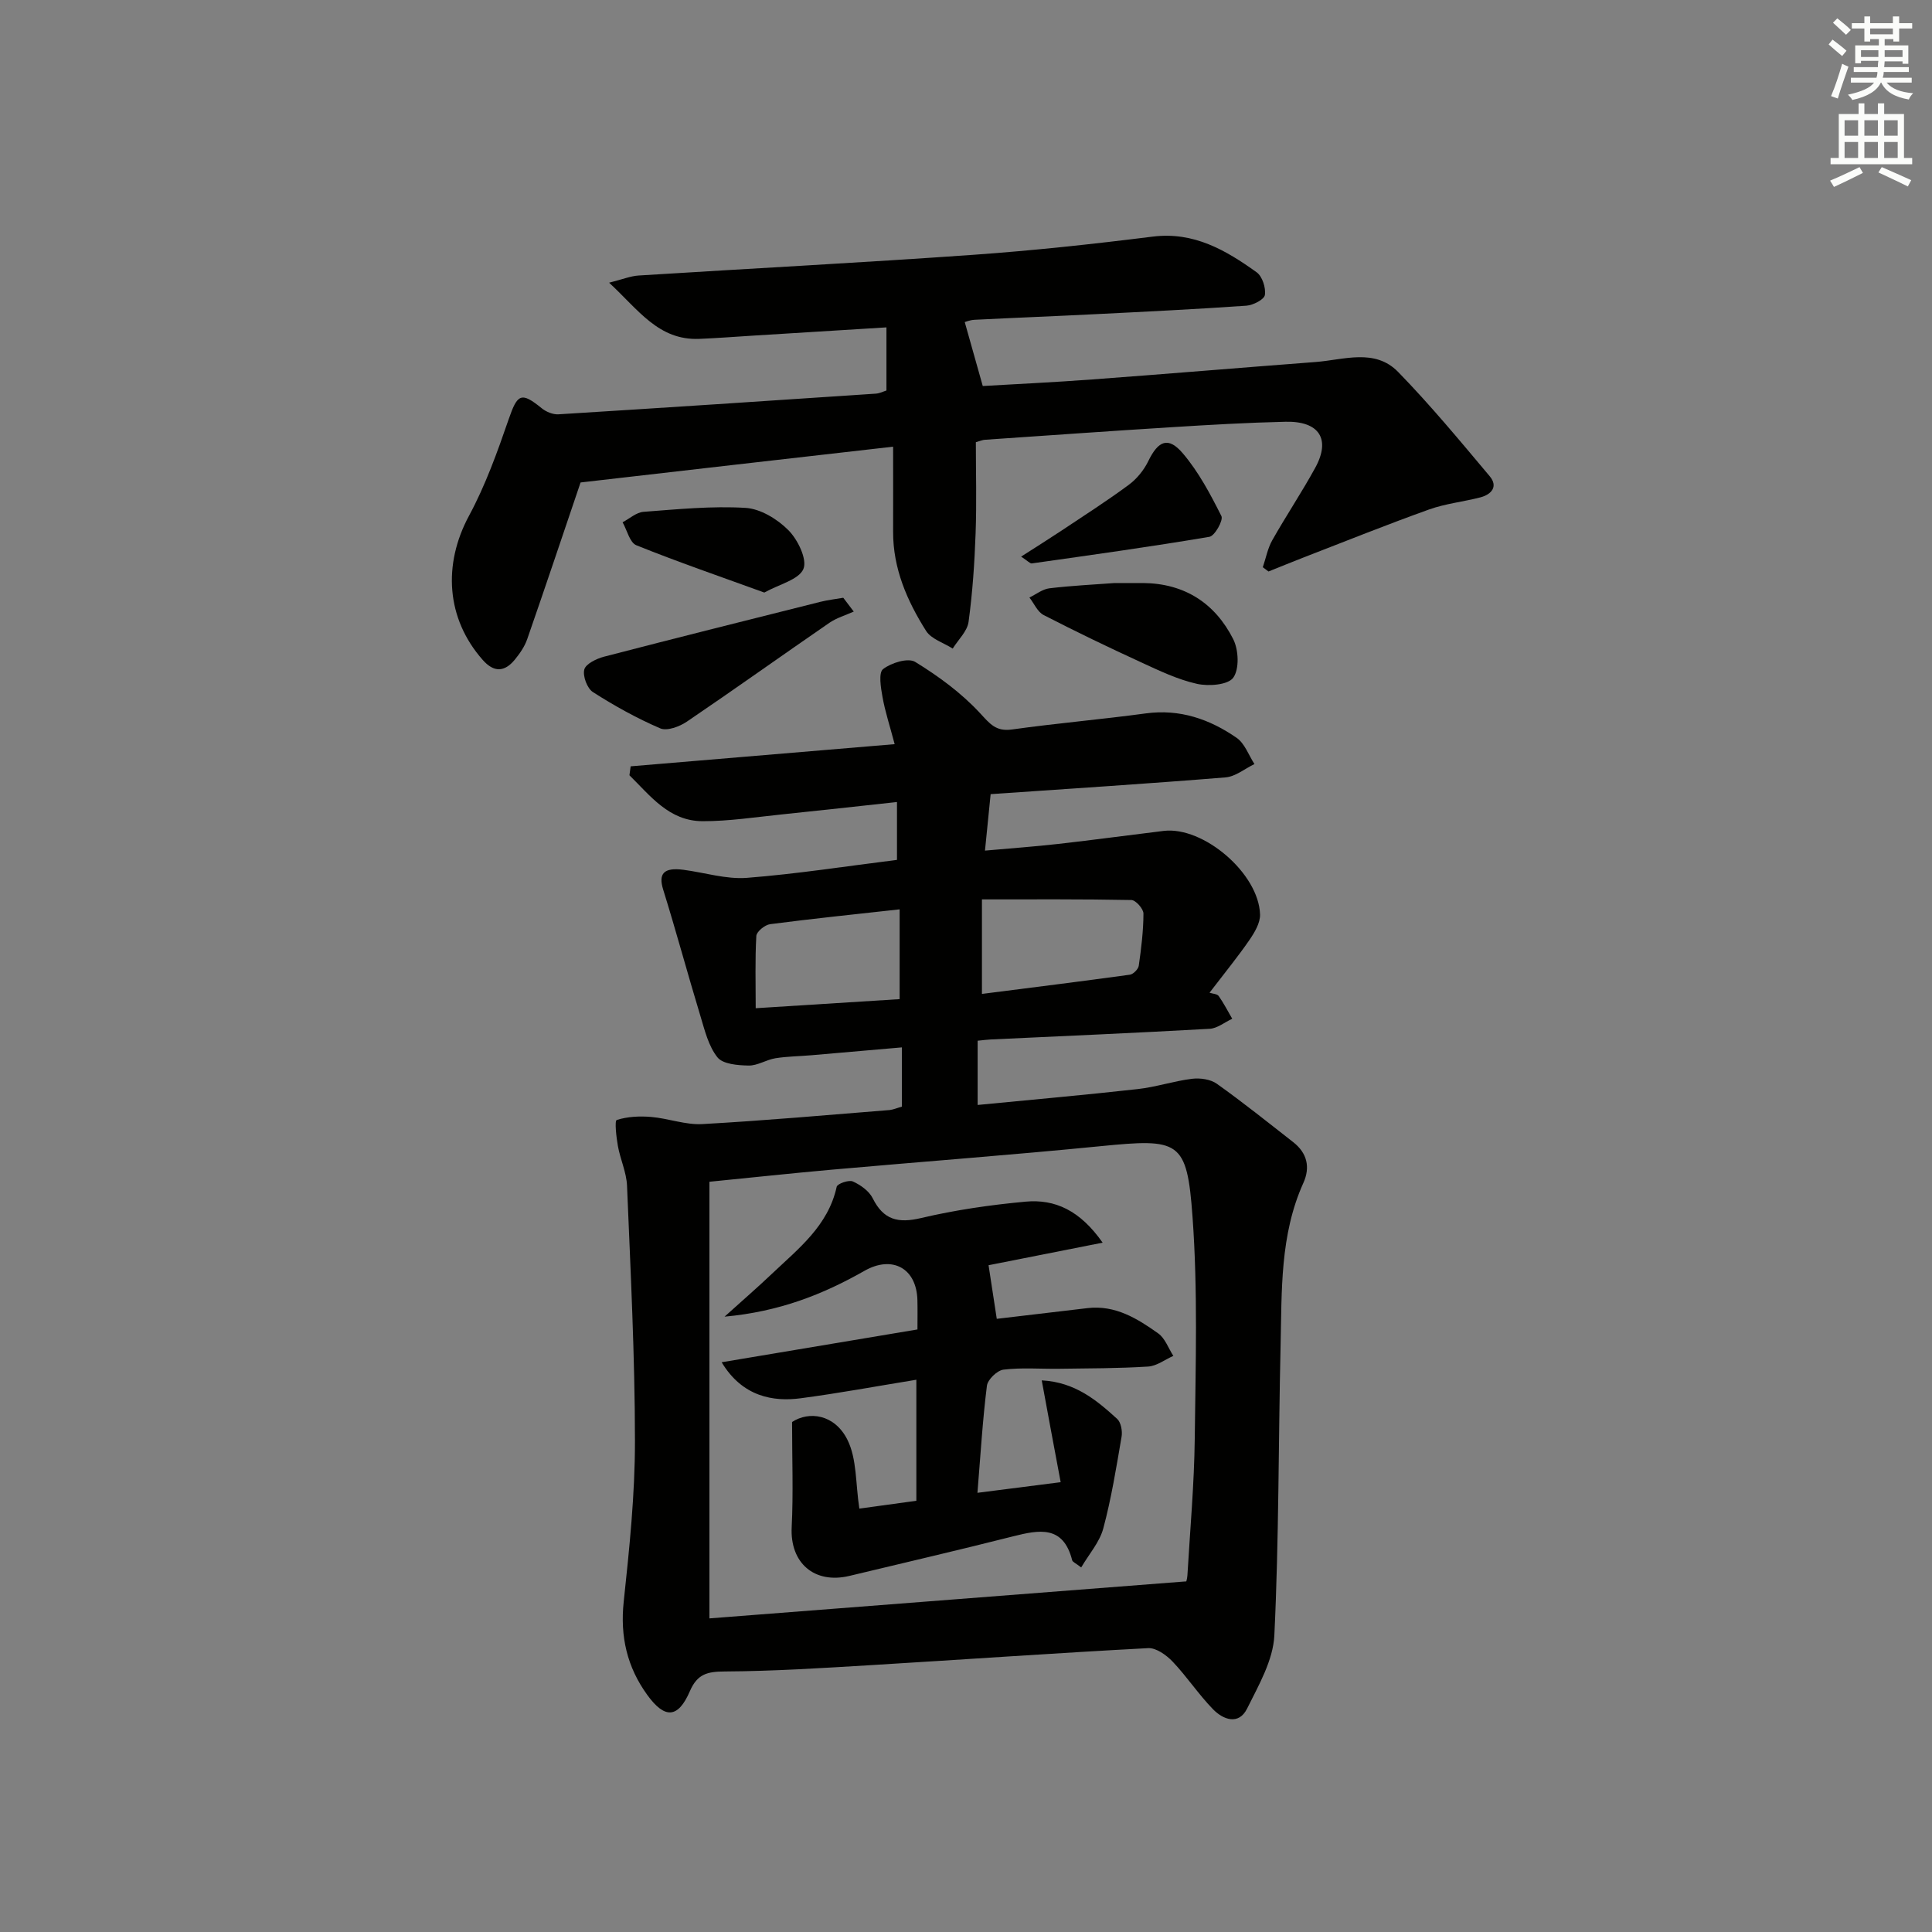
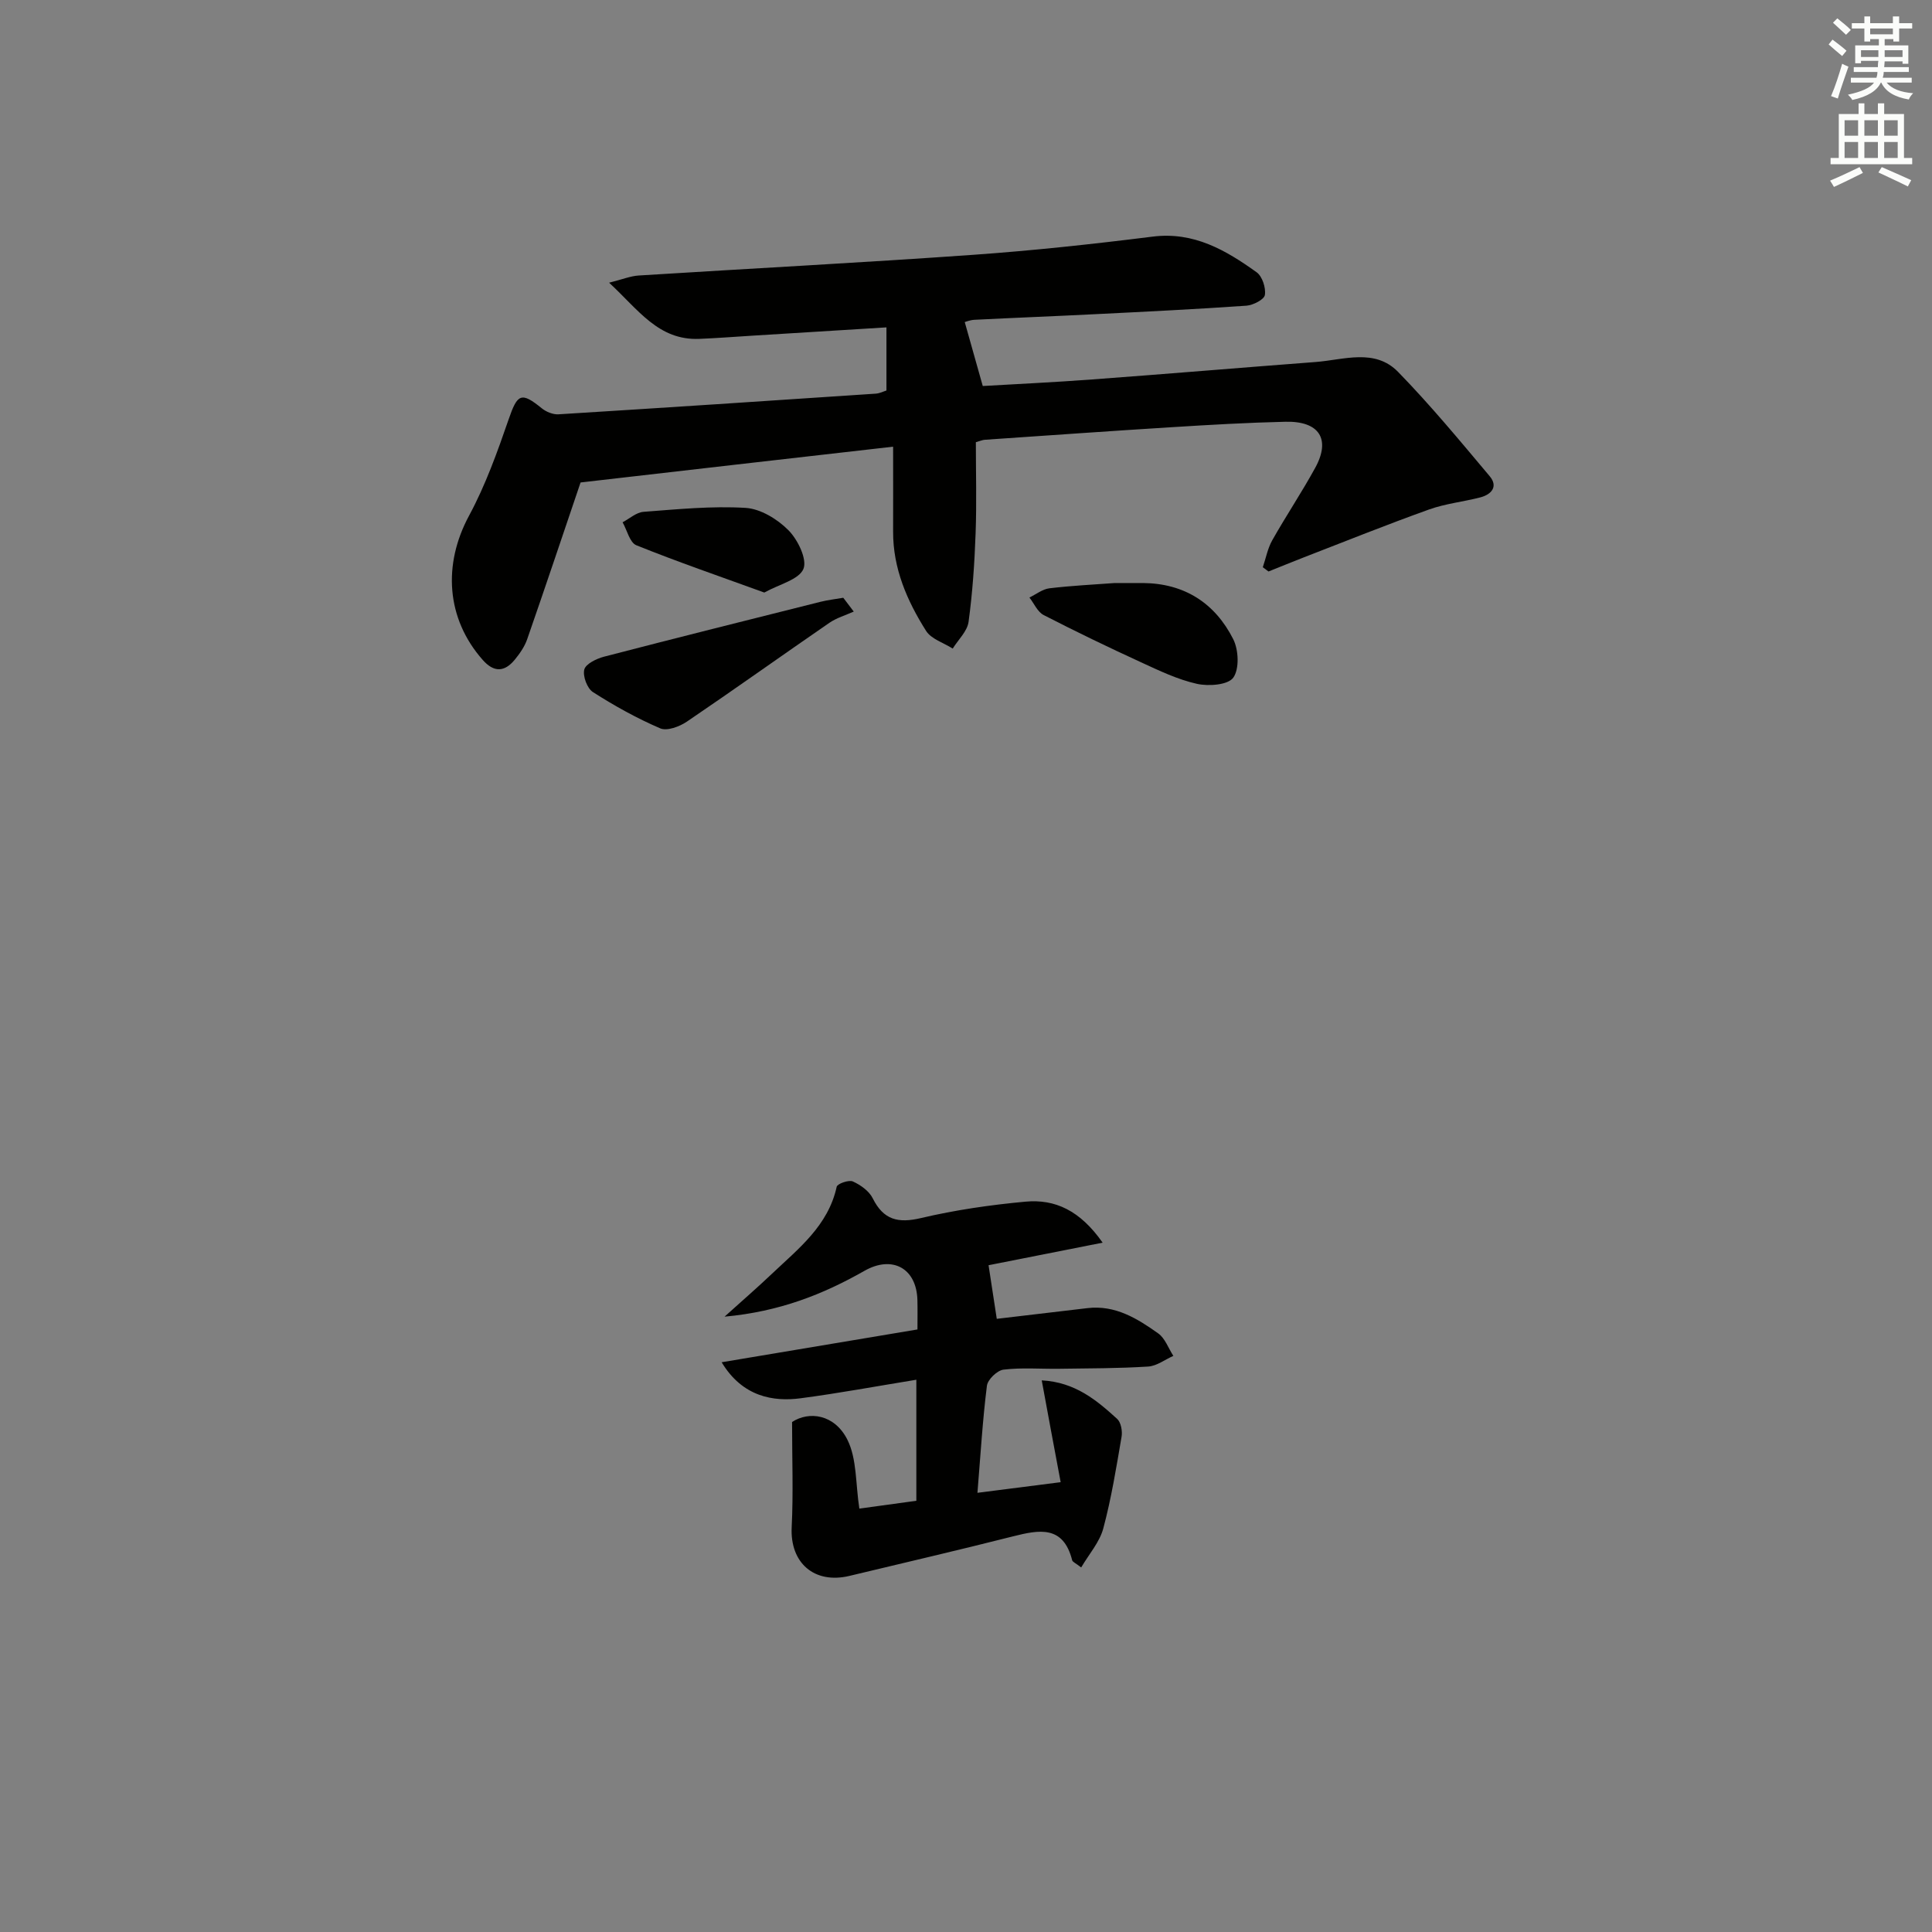
<svg xmlns="http://www.w3.org/2000/svg" enable-background="new 0 0 400 400" viewBox="0 0 400 400">
  <rect x="0" y="0" width="400" height="400" fill="#808080" stroke="none" />
  <g fill="#010100">
-     <path d="m186.72 229.12c0-3.92 0-7.7 0-12.27-6.36.55-12.57 1.1-18.77 1.63-2.48.21-4.98.23-7.42.62-1.89.31-3.71 1.55-5.54 1.51-2.23-.04-5.31-.28-6.45-1.7-1.86-2.33-2.64-5.62-3.54-8.6-2.64-8.69-5-17.47-7.7-26.14-1.02-3.29.11-4.62 4.19-4.09 4.39.57 8.83 2 13.15 1.67 10.37-.81 20.69-2.43 31.07-3.72 0-4.17 0-7.78 0-11.98-8.14.88-16 1.76-23.87 2.57-5.45.56-10.91 1.41-16.37 1.4-6.96-.02-10.82-5.26-15.15-9.51.08-.62.17-1.24.25-1.85 17.99-1.51 35.98-3.02 54.66-4.59-1-3.79-1.98-6.74-2.52-9.78-.35-1.93-.85-5.01.12-5.76 1.69-1.31 5.18-2.39 6.65-1.49 4.83 2.96 9.55 6.43 13.39 10.57 2.08 2.24 3.29 3.89 6.66 3.42 9.21-1.29 18.49-2.08 27.71-3.33 7.04-.95 13.2 1.19 18.79 5.06 1.68 1.16 2.49 3.58 3.69 5.43-1.99.96-3.92 2.59-5.98 2.76-16.06 1.31-32.14 2.33-48.64 3.47-.37 3.73-.73 7.29-1.17 11.69 5.46-.49 10.35-.84 15.22-1.39 7.26-.82 14.51-1.81 21.77-2.69 8.22-.99 19.7 8.79 19.96 17.3.05 1.76-1.14 3.74-2.21 5.3-2.35 3.42-4.99 6.64-8.25 10.9.68.23 1.59.24 1.9.69 1.05 1.49 1.88 3.12 2.8 4.7-1.55.72-3.08 1.99-4.66 2.08-15.11.85-30.23 1.5-45.35 2.21-.8.04-1.6.15-2.7.26v13.3c11.18-1.09 22.18-2.06 33.16-3.29 3.78-.42 7.47-1.67 11.25-2.13 1.66-.2 3.8.1 5.11 1.03 5.41 3.85 10.6 8.01 15.83 12.1 2.86 2.24 3.56 5.17 2.09 8.43-4.88 10.81-4.45 22.35-4.72 33.77-.46 19.97-.33 39.97-1.29 59.91-.25 5.15-3.24 10.32-5.64 15.15-1.74 3.5-4.95 2.31-7.06.14-3-3.08-5.4-6.75-8.37-9.87-1.29-1.35-3.4-2.87-5.06-2.78-19.09 1.01-38.17 2.36-57.26 3.51-10.12.61-20.25 1.26-30.38 1.32-3.6.02-5.68.49-7.23 4.06-2.45 5.69-5.21 5.79-8.82.81-4.19-5.78-5.65-12.09-4.89-19.29 1.18-11.06 2.34-22.2 2.33-33.3-.01-17.62-.91-35.23-1.64-52.84-.11-2.76-1.39-5.45-1.89-8.22-.33-1.84-.71-5.25-.24-5.4 2.22-.71 4.75-.83 7.12-.63 3.56.3 7.12 1.68 10.61 1.48 12.95-.72 25.87-1.88 38.8-2.91.77-.1 1.55-.44 2.5-.7zm58.86 98.29c-.08.36.21-.43.26-1.23.55-9.44 1.41-18.88 1.52-28.33.18-15.3.65-30.67-.46-45.91-1.15-15.9-2.7-16.25-19.1-14.63-18.51 1.83-37.07 3.21-55.6 4.86-8.22.73-16.43 1.62-25.32 2.5v90.4c32.66-2.53 65.19-5.05 98.7-7.66zm-42.28-121.63c10.42-1.33 20.53-2.59 30.63-3.98.71-.1 1.74-1.15 1.84-1.86.51-3.58.96-7.2.97-10.8 0-.98-1.61-2.79-2.5-2.8-10.21-.2-20.43-.13-30.94-.13zm-17.04 1.08c0-6.43 0-12.41 0-18.59-9.4 1.04-18.12 1.94-26.81 3.07-1.09.14-2.81 1.54-2.86 2.44-.28 4.88-.13 9.79-.13 14.96 10.56-.67 20.26-1.28 29.8-1.88z" />
    <path d="m183.53 80.85c0-4.31 0-8.39 0-13.07-9.6.59-18.7 1.16-27.8 1.72-3.65.23-7.3.51-10.95.66-8.46.34-12.59-6.02-18.67-11.63 2.8-.7 4.45-1.39 6.14-1.49 23.06-1.45 46.15-2.65 69.2-4.28 12.42-.88 24.83-2.22 37.19-3.77 8.54-1.07 15.15 2.81 21.53 7.38 1.17.84 1.94 3.21 1.71 4.7-.14.94-2.43 2.12-3.83 2.22-10.45.73-20.91 1.24-31.37 1.76-8.31.42-16.62.74-24.93 1.16-.93.05-1.85.43-2.01.47 1.22 4.31 2.37 8.38 3.73 13.24 6.84-.4 14.76-.77 22.67-1.36 15.41-1.14 30.82-2.44 46.23-3.61 5.83-.44 12.27-2.89 17.09 2.05 6.68 6.85 12.81 14.27 18.97 21.6 1.78 2.12.39 3.77-1.95 4.38-3.53.91-7.23 1.29-10.63 2.51-8.73 3.13-17.34 6.59-25.99 9.94-2.42.94-4.82 1.93-7.23 2.89-.39-.29-.78-.59-1.18-.88.64-1.87 1-3.9 1.96-5.59 2.86-5.07 6.11-9.91 8.9-15.01 3.25-5.93.83-9.69-6.17-9.52-7.81.18-15.62.63-23.43 1.12-12.94.8-25.88 1.73-38.82 2.61-.47.03-.92.24-1.85.5 0 6.24.18 12.55-.05 18.84-.22 6.14-.63 12.29-1.46 18.36-.27 1.96-2.14 3.69-3.28 5.53-1.88-1.2-4.44-1.96-5.52-3.67-3.93-6.22-6.85-12.92-6.82-20.53.02-5.64 0-11.27 0-17.6-11.26 1.28-22.07 2.51-32.87 3.75-10.87 1.24-21.73 2.5-31.84 3.66-3.68 10.85-7.3 21.67-11.05 32.45-.53 1.53-1.53 2.97-2.57 4.24-2.11 2.56-4.3 2.7-6.64.05-7.56-8.57-8.28-19.74-2.83-29.86 3.41-6.32 5.87-13.2 8.22-20.01 1.8-5.22 2.58-5.69 6.82-2.24.91.74 2.33 1.33 3.47 1.26 21.91-1.36 43.81-2.81 65.71-4.28.82-.06 1.58-.46 2.2-.65z" />
    <path d="m176.76 126.62c-1.69.76-3.55 1.3-5.05 2.33-9.87 6.79-19.61 13.75-29.52 20.47-1.51 1.02-4.09 1.98-5.49 1.38-4.84-2.08-9.5-4.67-13.94-7.51-1.19-.76-2.14-3.31-1.79-4.67.3-1.17 2.51-2.24 4.05-2.65 14.92-3.88 29.89-7.62 44.84-11.37 1.55-.39 3.15-.56 4.73-.84.73.96 1.45 1.91 2.17 2.86z" />
    <path d="m230.78 120.71c2.21 0 4.04-.01 5.87 0 8.59.07 14.91 4.17 18.68 11.63 1.12 2.22 1.29 6.18 0 7.97-1.09 1.51-5.11 1.81-7.52 1.27-3.99-.89-7.81-2.73-11.57-4.46-6.79-3.12-13.52-6.36-20.16-9.78-1.27-.65-1.98-2.39-2.95-3.63 1.38-.66 2.71-1.74 4.15-1.91 4.59-.55 9.24-.77 13.5-1.09z" />
-     <path d="m211.41 115.24c3.12-2 5.74-3.64 8.32-5.35 4.69-3.13 9.45-6.17 13.98-9.52 1.66-1.23 3.13-3.04 4.03-4.9 2.06-4.23 4.13-5.16 7.15-1.61 3.27 3.84 5.71 8.45 7.99 12.99.43.86-1.37 4.1-2.48 4.29-12.22 2.07-24.51 3.77-36.78 5.51-.36.05-.81-.5-2.21-1.41z" />
    <path d="m158.24 122.68c-9.22-3.35-17.95-6.35-26.49-9.79-1.37-.55-1.92-3.12-2.85-4.76 1.44-.75 2.83-2.04 4.32-2.16 7.03-.53 14.12-1.24 21.12-.82 3.1.18 6.61 2.32 8.89 4.62 1.95 1.96 3.93 6.04 3.11 8.02-.94 2.23-4.99 3.16-8.1 4.89z" />
    <path d="m215.68 285.79c6.93.37 11.36 4.11 15.62 7.98.79.72 1.11 2.52.91 3.69-1.09 6.37-2.12 12.78-3.79 19-.76 2.83-2.93 5.27-4.57 8.06-1.15-.89-1.78-1.13-1.87-1.49-1.84-7.28-6.83-6.31-12.26-4.94-11.25 2.85-22.55 5.47-33.84 8.18-7.32 1.75-12.34-2.72-11.97-10.07.35-7.05.08-14.14.08-21.79 3.5-2.3 8.79-1.63 11.45 3.66 1.99 3.97 1.68 9.1 2.48 14.27 3.8-.52 7.67-1.06 11.8-1.62 0-8.32 0-16.41 0-25.06-8.07 1.31-16 2.79-23.98 3.84-5.56.73-12-.25-16.33-7.46 13.61-2.28 26.85-4.5 40.54-6.79 0-2.16.04-4.12-.01-6.08-.17-6.59-5.19-9.34-10.96-6.06-8.57 4.87-17.58 8.45-28.97 9.49 3.9-3.52 6.9-6.11 9.77-8.84 5.51-5.23 11.68-9.96 13.45-18.06.14-.63 2.52-1.47 3.35-1.09 1.59.72 3.35 1.97 4.1 3.47 2.24 4.5 5.25 5.23 10.03 4.1 7.08-1.67 14.35-2.72 21.61-3.39 6.11-.56 11.28 1.8 15.97 8.49-8.61 1.7-16.2 3.21-23.62 4.67.55 3.59 1.1 7.18 1.7 11.1 6.06-.71 12.43-1.47 18.8-2.22 5.74-.67 10.3 2.16 14.63 5.24 1.42 1.01 2.1 3.07 3.13 4.65-1.74.77-3.44 2.1-5.22 2.21-6.14.39-12.31.37-18.47.46-3.83.05-7.7-.28-11.48.18-1.31.16-3.27 2.05-3.43 3.34-.89 7.07-1.31 14.2-1.96 22.16 5.52-.7 10.81-1.38 17.23-2.2-1.36-7.19-2.57-13.75-3.92-21.08z" />
  </g>
  <path d="m378.6 9.2.8-1c.9.7 1.9 1.4 2.9 2.3l-.9 1.1c-1.1-.9-2-1.7-2.8-2.4zm.5 10.7c.9-2.1 1.6-4.3 2.3-6.7.4.2.8.4 1.3.6-.7 2.1-1.5 4.2-2.2 6.6zm.4-15.2.9-.9c1 .8 2 1.6 2.8 2.4l-1 1c-1-.9-1.9-1.8-2.7-2.5zm12.5-1.3h1.2v1.4h2.7v1.1h-2.7v2.7h-1.2v-.5h-1.8v1.3h4.9v3.8h-1.2v-.5h-3.7c0 .4-.1.9-.1 1.2h5.1v1h-5.2c0 .5-.1.9-.2 1.2h6v1h-5.2c1.1 1.3 2.9 2 5.5 2.2-.4.4-.7.8-.9 1.3-2.9-.5-4.8-1.6-5.7-3.5h-.1c-.8 1.7-2.7 2.9-5.9 3.6-.2-.4-.6-.8-.9-1.1 2.8-.6 4.6-1.4 5.4-2.5h-4.8v-1h5.3c.1-.3.2-.7.2-1.2h-4.9v-1h5c0-.4 0-.8.1-1.3h-3.6v.5h-1.2v-3.7h4.9v-1.3h-1.8v.5h-1.2v-2.7h-2.6v-1.1h2.6v-1.4h1.2v1.4h4.7v-1.4zm-6.7 8.4h3.6c0-.4 0-.9 0-1.4h-3.6zm1.9-4.7h4.7v-1.2h-4.7zm6.7 3.3h-3.7v1.4h3.7z" fill="#fbfcfa" />
  <path d="m384.7 21.4h1.3v2.2h2.8v-2.2h1.3v2.2h4.1v9.1h1.7v1.3h-16.9v-1.3h1.7v-9.1h4.1v-2.2zm.3 13.2.7 1.2c-1.8.9-3.8 1.9-6 2.9-.2-.4-.5-.8-.8-1.3 2.4-1 4.4-2 6.1-2.8zm-3.1-6.5h2.8v-3.2h-2.8zm0 4.6h2.8v-3.3h-2.8zm4.1-4.6h2.8v-3.2h-2.8zm0 4.6h2.8v-3.3h-2.8v3.2zm3.6 1.9c2.1.9 4.1 1.8 6.1 2.7l-.7 1.3c-2.2-1.1-4.2-2-6.1-2.9zm3.3-9.7h-2.8v3.2h2.8zm-2.8 7.8h2.8v-3.3h-2.8z" fill="#fbfcfa" />
</svg>